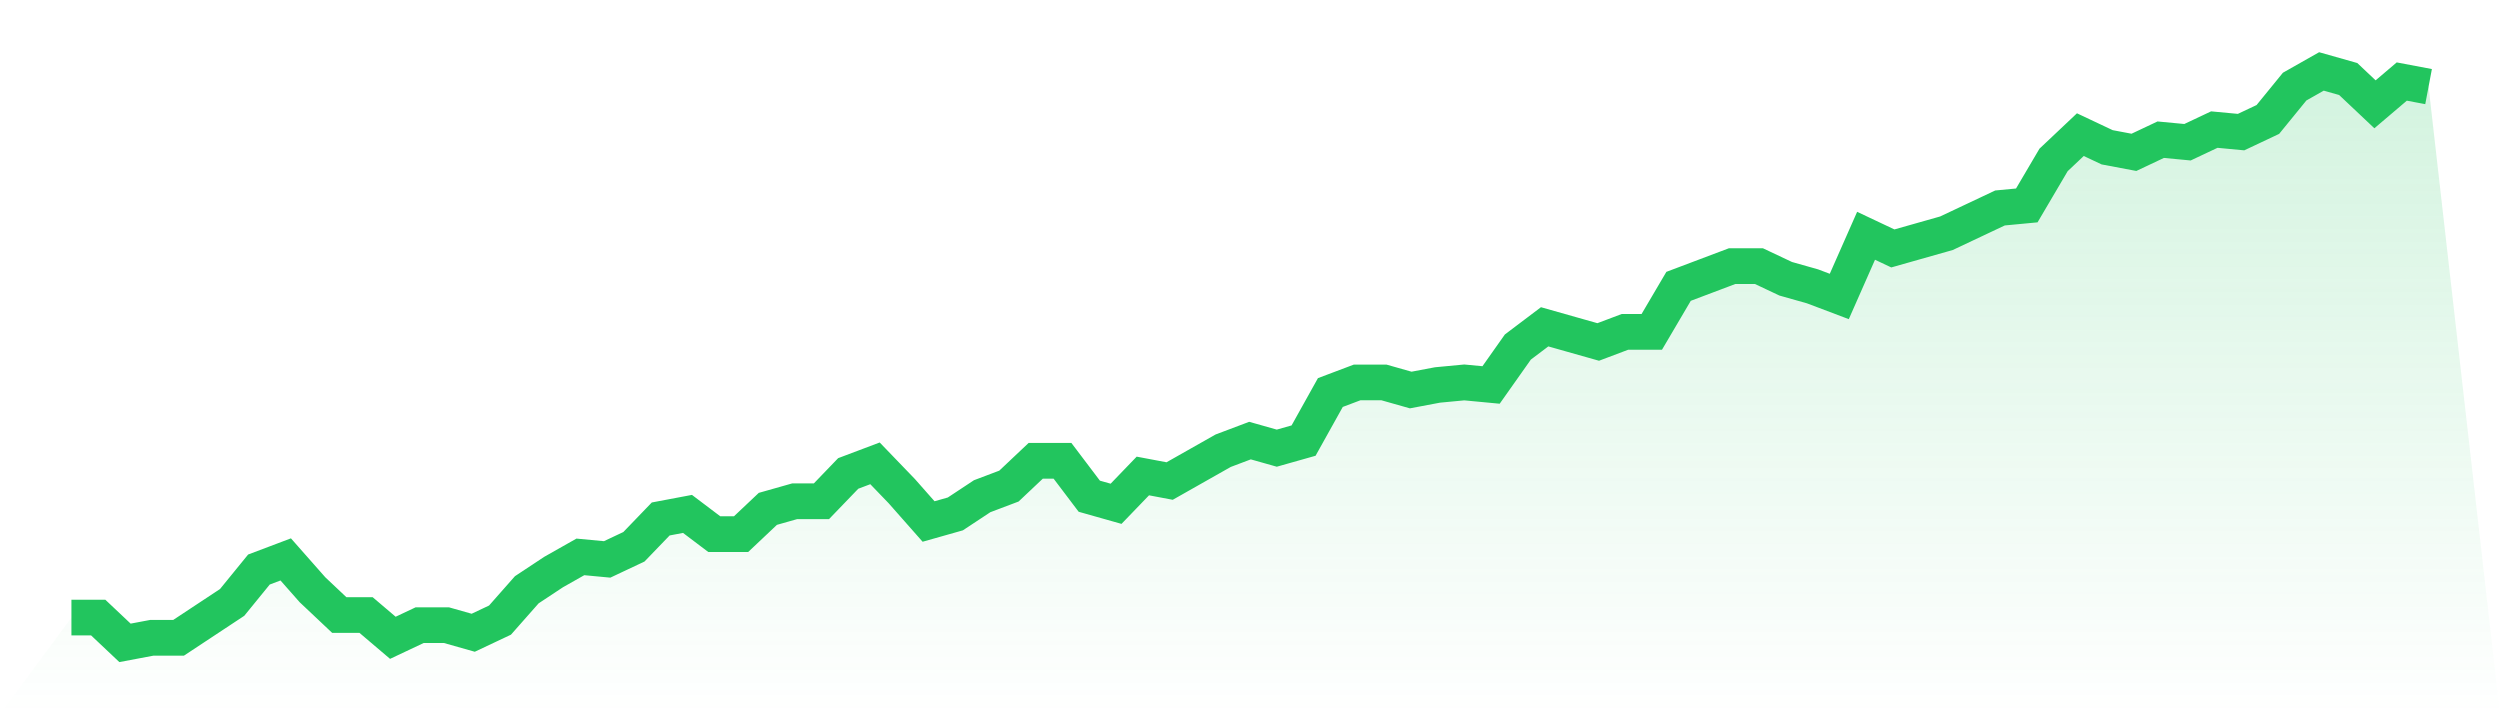
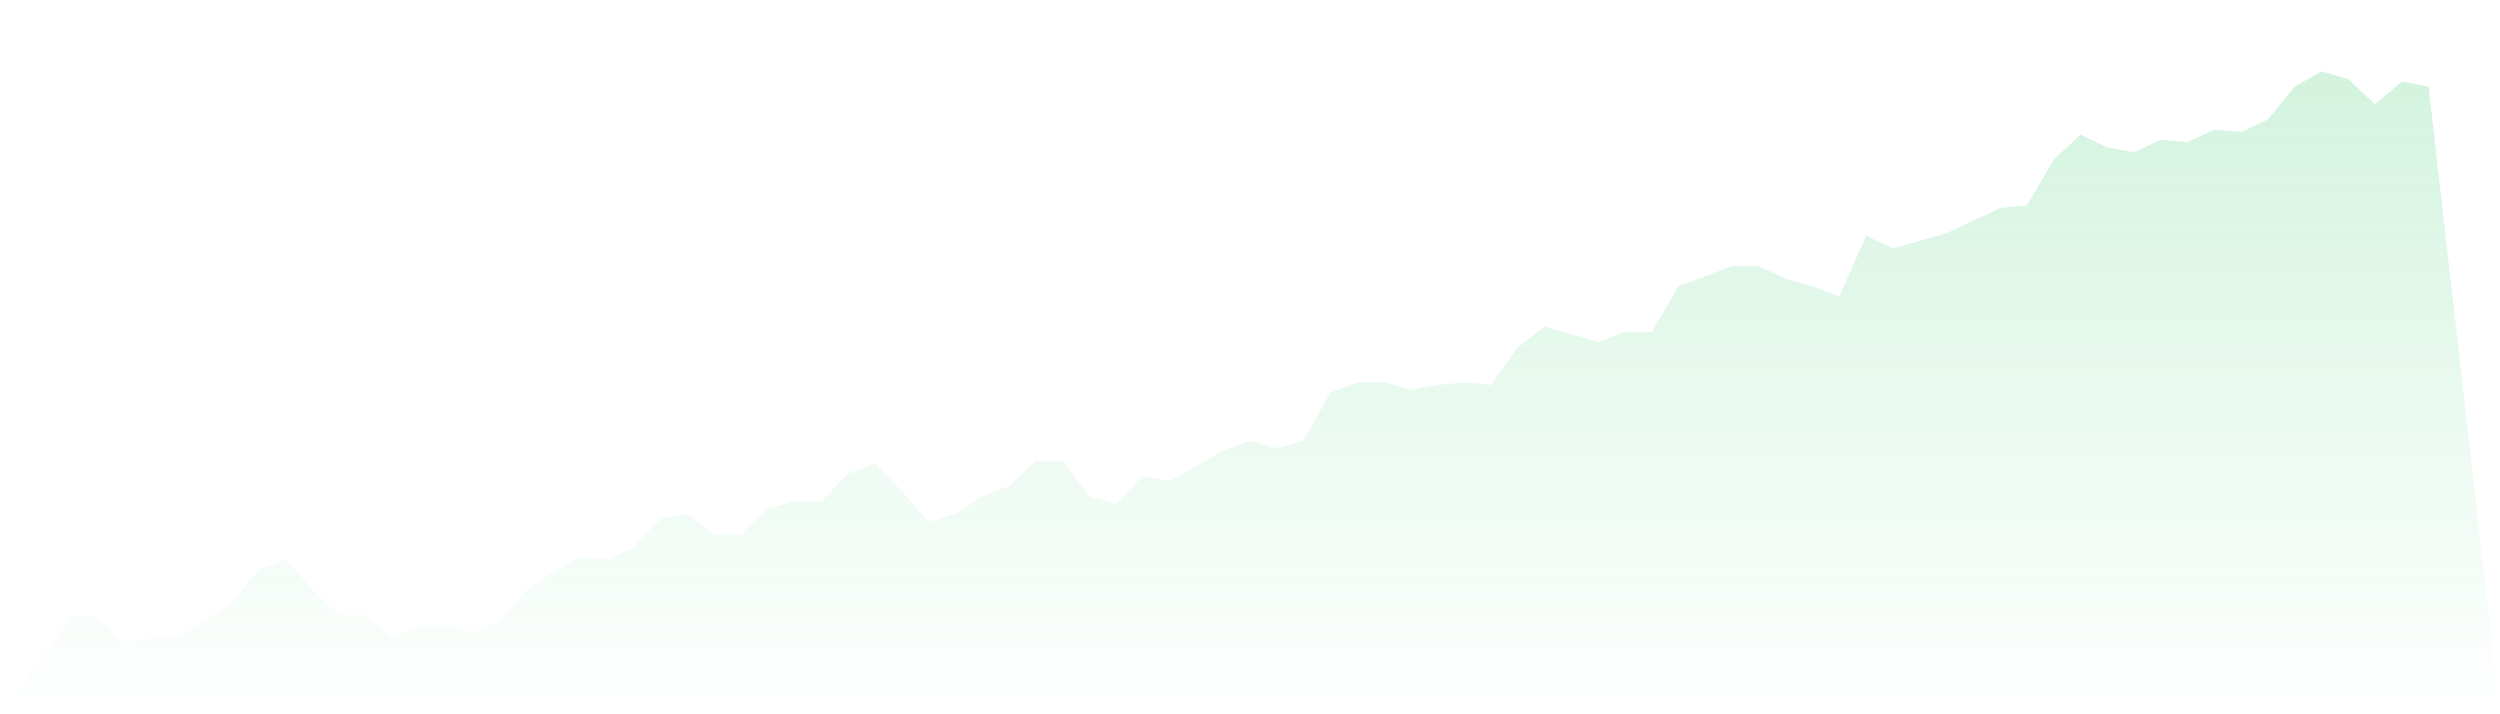
<svg xmlns="http://www.w3.org/2000/svg" viewBox="0 0 140 40">
  <defs>
    <linearGradient id="gradient" x1="0" x2="0" y1="0" y2="1">
      <stop offset="0%" stop-color="#22c55e" stop-opacity="0.2" />
      <stop offset="100%" stop-color="#22c55e" stop-opacity="0" />
    </linearGradient>
  </defs>
  <path d="M4,34.584 L4,34.584 L5.5,34.584 L7,36 L8.5,35.717 L10,35.717 L11.5,34.726 L13,33.735 L14.5,31.894 L16,31.327 L17.5,33.027 L19,34.442 L20.5,34.442 L22,35.717 L23.5,35.009 L25,35.009 L26.5,35.434 L28,34.726 L29.5,33.027 L31,32.035 L32.5,31.186 L34,31.327 L35.5,30.619 L37,29.062 L38.5,28.779 L40,29.912 L41.5,29.912 L43,28.496 L44.5,28.071 L46,28.071 L47.5,26.513 L49,25.947 L50.5,27.504 L52,29.204 L53.5,28.779 L55,27.788 L56.5,27.221 L58,25.805 L59.5,25.805 L61,27.788 L62.5,28.212 L64,26.655 L65.5,26.938 L67,26.088 L68.5,25.239 L70,24.673 L71.5,25.097 L73,24.673 L74.5,21.982 L76,21.416 L77.5,21.416 L79,21.841 L80.5,21.558 L82,21.416 L83.5,21.558 L85,19.434 L86.5,18.301 L88,18.726 L89.5,19.15 L91,18.584 L92.5,18.584 L94,16.035 L95.5,15.469 L97,14.903 L98.5,14.903 L100,15.611 L101.5,16.035 L103,16.602 L104.5,13.204 L106,13.912 L107.5,13.487 L109,13.062 L110.5,12.354 L112,11.646 L113.5,11.504 L115,8.956 L116.5,7.54 L118,8.248 L119.5,8.531 L121,7.823 L122.5,7.965 L124,7.257 L125.5,7.398 L127,6.69 L128.5,4.85 L130,4 L131.5,4.425 L133,5.841 L134.5,4.566 L136,4.85 L140,40 L0,40 z" fill="url(#gradient)" />
-   <path d="M4,34.584 L4,34.584 L5.5,34.584 L7,36 L8.5,35.717 L10,35.717 L11.5,34.726 L13,33.735 L14.5,31.894 L16,31.327 L17.5,33.027 L19,34.442 L20.5,34.442 L22,35.717 L23.5,35.009 L25,35.009 L26.5,35.434 L28,34.726 L29.5,33.027 L31,32.035 L32.5,31.186 L34,31.327 L35.5,30.619 L37,29.062 L38.5,28.779 L40,29.912 L41.5,29.912 L43,28.496 L44.5,28.071 L46,28.071 L47.5,26.513 L49,25.947 L50.5,27.504 L52,29.204 L53.5,28.779 L55,27.788 L56.5,27.221 L58,25.805 L59.5,25.805 L61,27.788 L62.5,28.212 L64,26.655 L65.5,26.938 L67,26.088 L68.5,25.239 L70,24.673 L71.5,25.097 L73,24.673 L74.5,21.982 L76,21.416 L77.5,21.416 L79,21.841 L80.5,21.558 L82,21.416 L83.5,21.558 L85,19.434 L86.5,18.301 L88,18.726 L89.5,19.15 L91,18.584 L92.5,18.584 L94,16.035 L95.5,15.469 L97,14.903 L98.5,14.903 L100,15.611 L101.5,16.035 L103,16.602 L104.5,13.204 L106,13.912 L107.5,13.487 L109,13.062 L110.5,12.354 L112,11.646 L113.5,11.504 L115,8.956 L116.5,7.54 L118,8.248 L119.5,8.531 L121,7.823 L122.5,7.965 L124,7.257 L125.5,7.398 L127,6.69 L128.5,4.85 L130,4 L131.5,4.425 L133,5.841 L134.5,4.566 L136,4.85" fill="none" stroke="#22c55e" stroke-width="2" />
</svg>